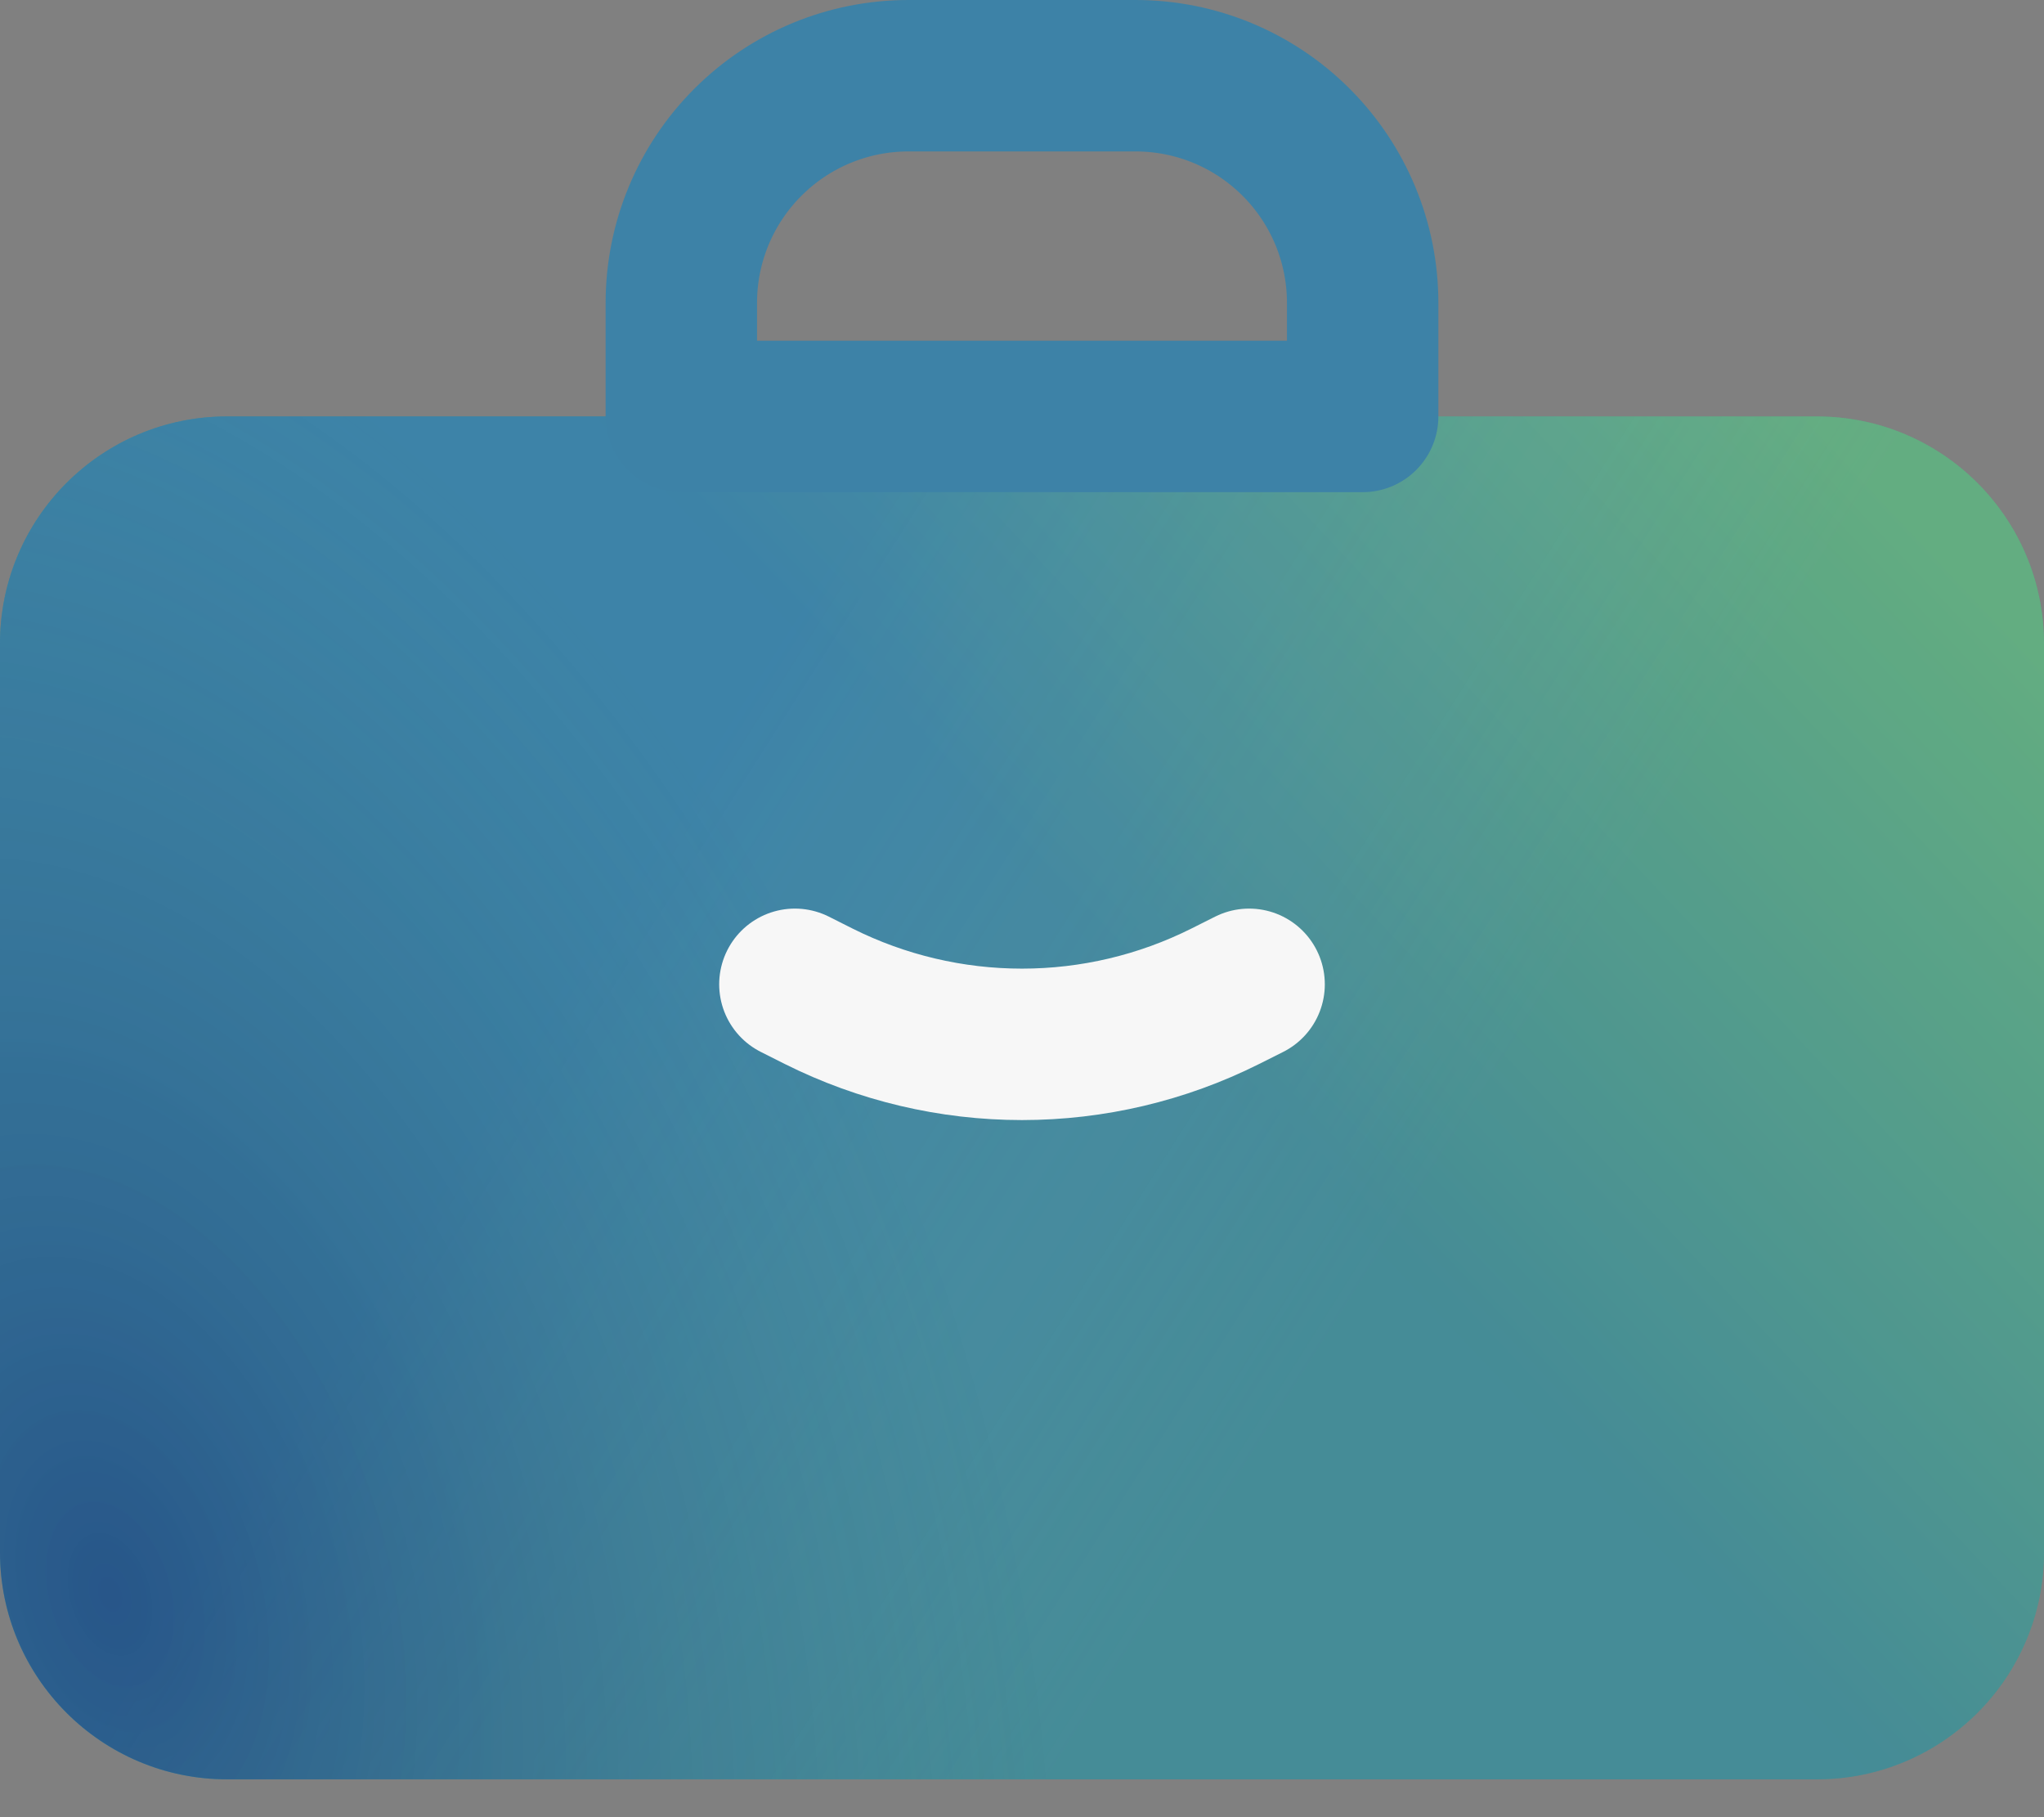
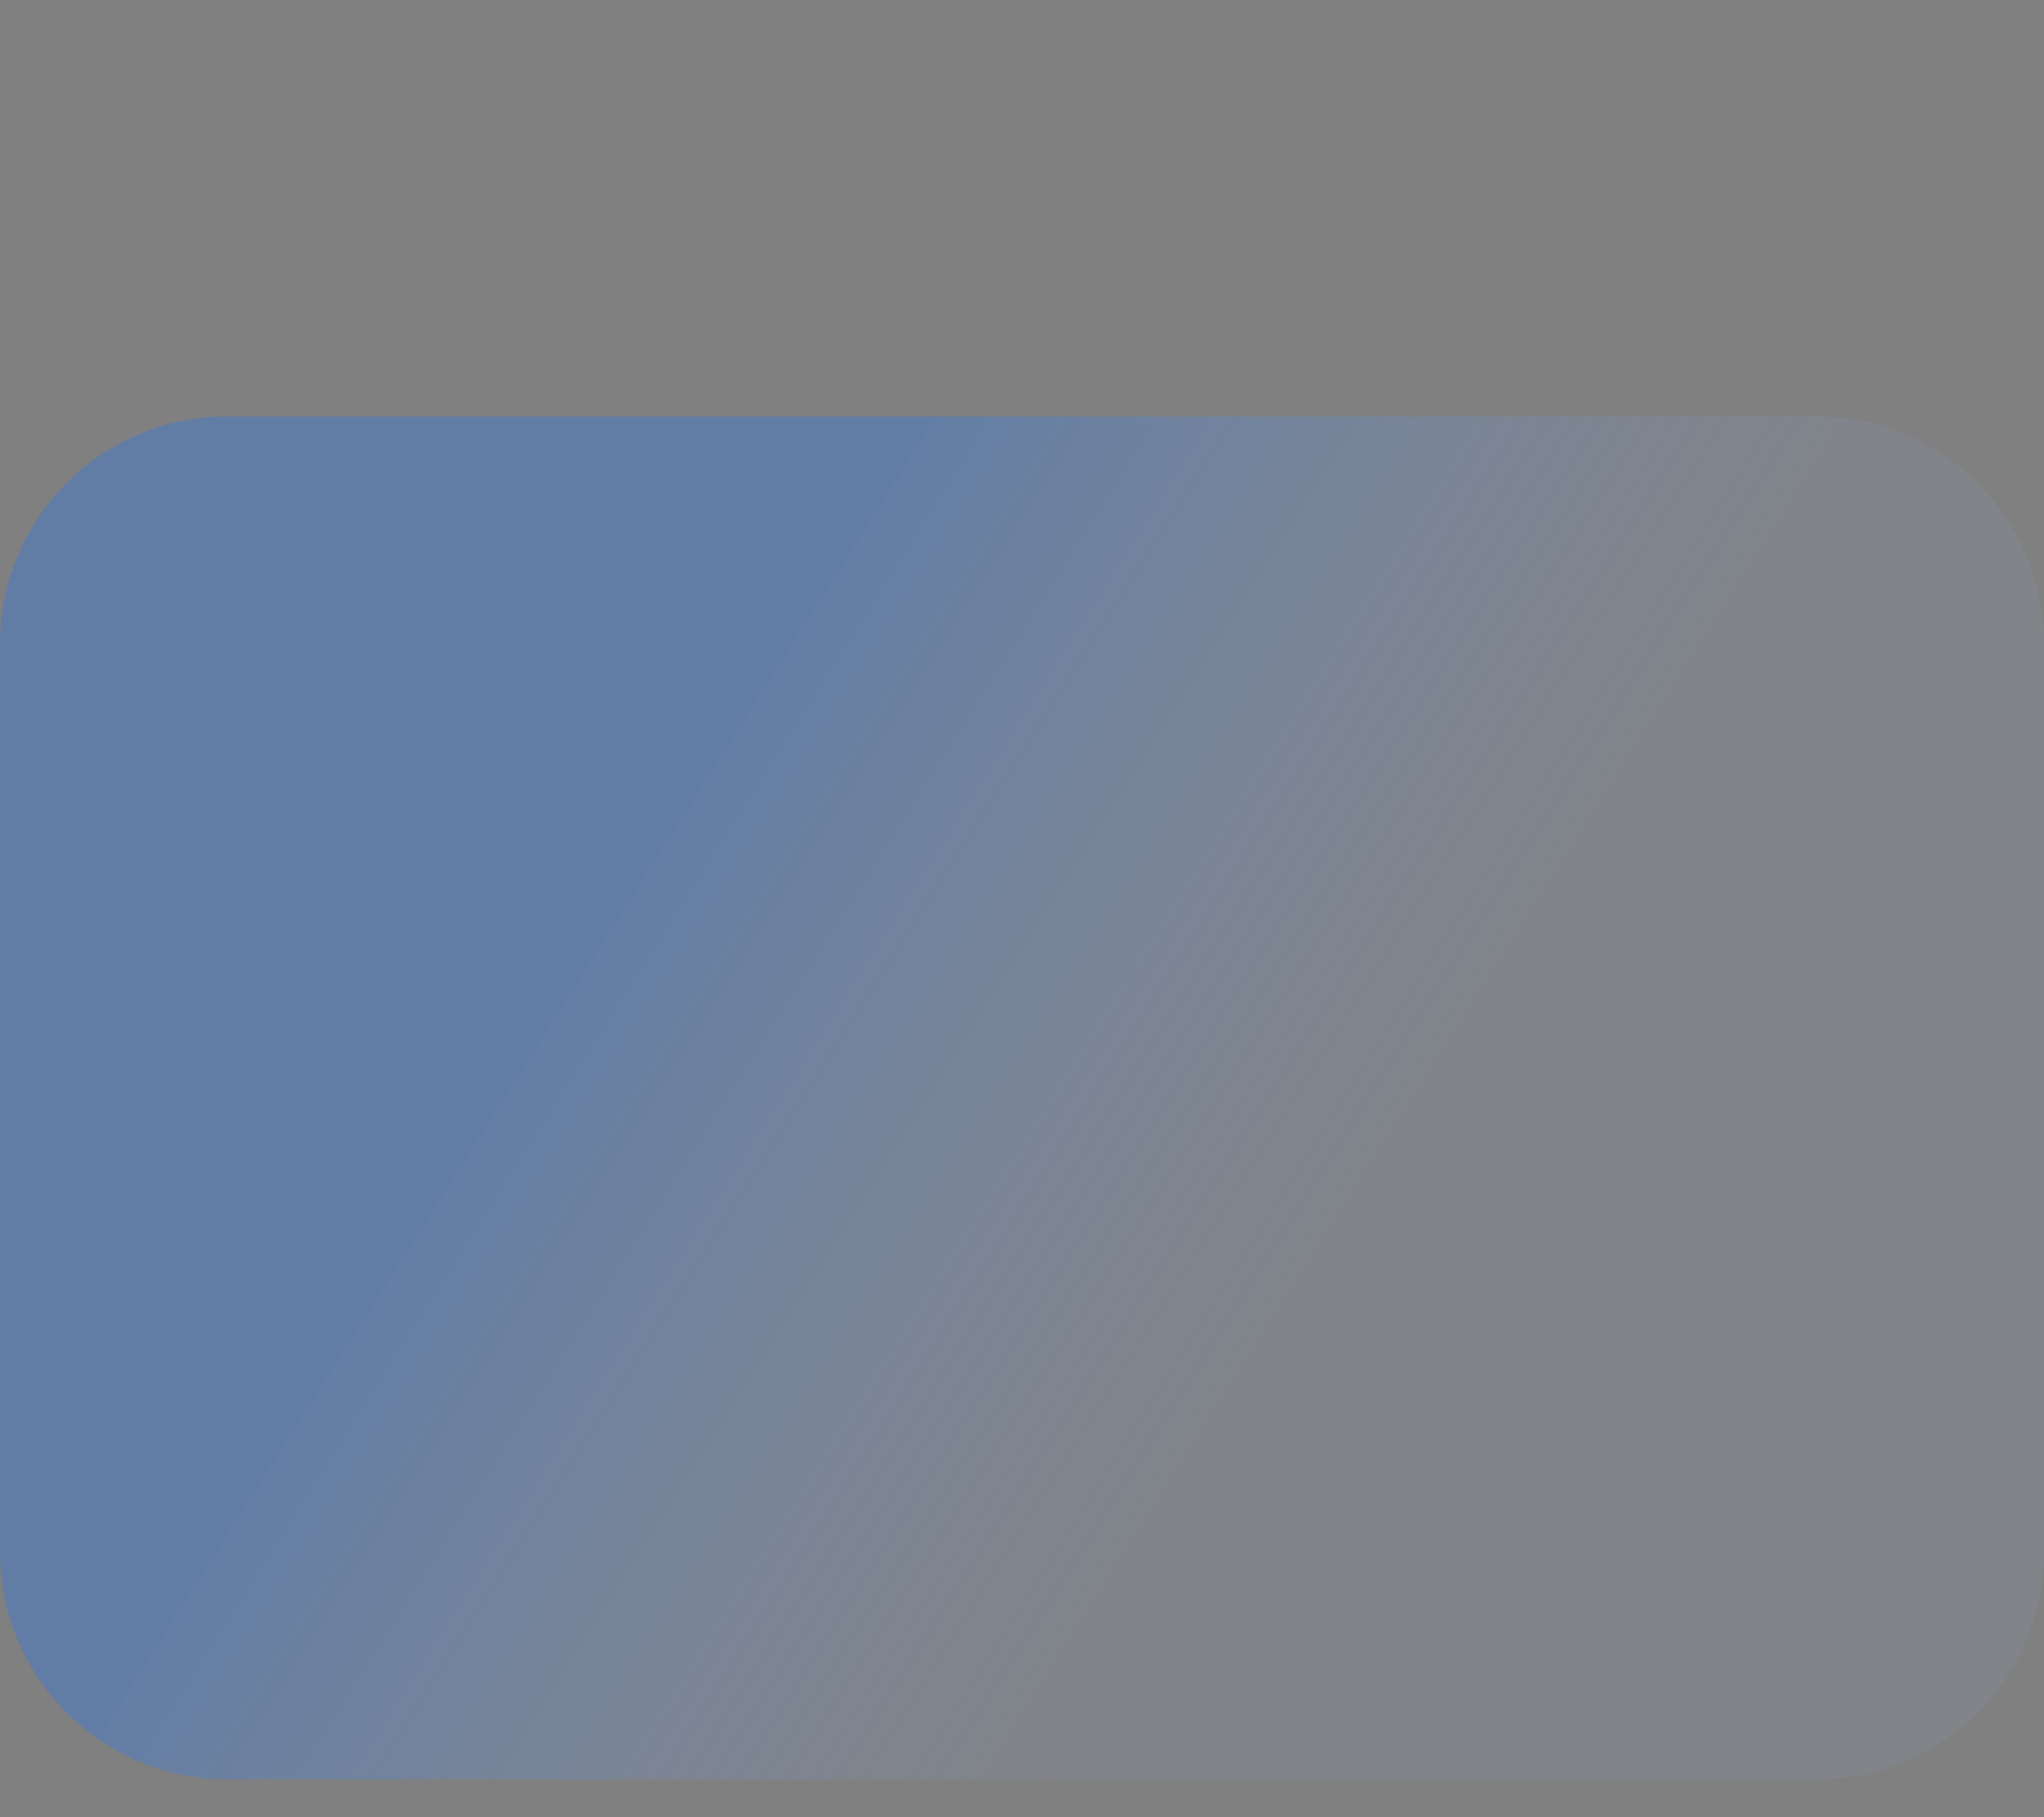
<svg xmlns="http://www.w3.org/2000/svg" width="27" height="24" viewBox="0 0 27 24" fill="none">
  <rect x="0" y="0" width="27" height="24" fill="#808080" stroke="none" />
-   <path d="M24 5.5H3C1.343 5.5 0 6.843 0 8.5V20.5C0 22.157 1.343 23.5 3 23.5H24C25.657 23.5 27 22.157 27 20.5V8.5C27 6.843 25.657 5.5 24 5.5Z" fill="#48997C" />
  <path d="M24 5.5H3C1.343 5.5 0 6.843 0 8.5V20.5C0 22.157 1.343 23.5 3 23.5H24C25.657 23.5 27 22.157 27 20.5V8.5C27 6.843 25.657 5.5 24 5.5Z" fill="url(#paint0_linear_1068_2427)" fill-opacity="0.4" />
-   <path d="M24 5.5H3C1.343 5.5 0 6.843 0 8.5V20.5C0 22.157 1.343 23.5 3 23.5H24C25.657 23.5 27 22.157 27 20.5V8.5C27 6.843 25.657 5.5 24 5.5Z" fill="url(#paint1_linear_1068_2427)" fill-opacity="0.3" />
-   <path d="M24 5.5H3C1.343 5.5 0 6.843 0 8.5V20.5C0 22.157 1.343 23.5 3 23.5H24C25.657 23.5 27 22.157 27 20.5V8.5C27 6.843 25.657 5.5 24 5.5Z" fill="url(#paint2_radial_1068_2427)" fill-opacity="0.5" />
-   <path d="M9 4C9 3.204 9.316 2.441 9.879 1.879C10.441 1.316 11.204 1 12 1H15C15.796 1 16.559 1.316 17.121 1.879C17.684 2.441 18 3.204 18 4V5.5H9V4Z" stroke="#3D82A7" stroke-width="2" stroke-linecap="round" stroke-linejoin="round" />
-   <path d="M10.5 13L10.816 13.159C11.65 13.576 12.568 13.793 13.5 13.793C14.432 13.793 15.35 13.576 16.183 13.159L16.5 13" stroke="#F7F7F7" stroke-width="2" stroke-linecap="round" stroke-linejoin="round" />
  <defs>
    <linearGradient id="paint0_linear_1068_2427" x1="17.492" y1="17.695" x2="8.16" y2="11.776" gradientUnits="userSpaceOnUse">
      <stop stop-color="#8EAEE8" stop-opacity="0.22" />
      <stop offset="1" stop-color="#3579DD" />
    </linearGradient>
    <linearGradient id="paint1_linear_1068_2427" x1="16.759" y1="14.965" x2="25.285" y2="6.949" gradientUnits="userSpaceOnUse">
      <stop stop-color="#2D5FCD" />
      <stop offset="1" stop-color="#A3E279" />
    </linearGradient>
    <radialGradient id="paint2_radial_1068_2427" cx="0" cy="0" r="1" gradientTransform="matrix(9.543 -7.74 -7.978 -16.341 1.49 21.085)" gradientUnits="userSpaceOnUse">
      <stop stop-color="#132C62" />
      <stop offset="1" stop-color="#48997C" stop-opacity="0.3" />
    </radialGradient>
  </defs>
</svg>